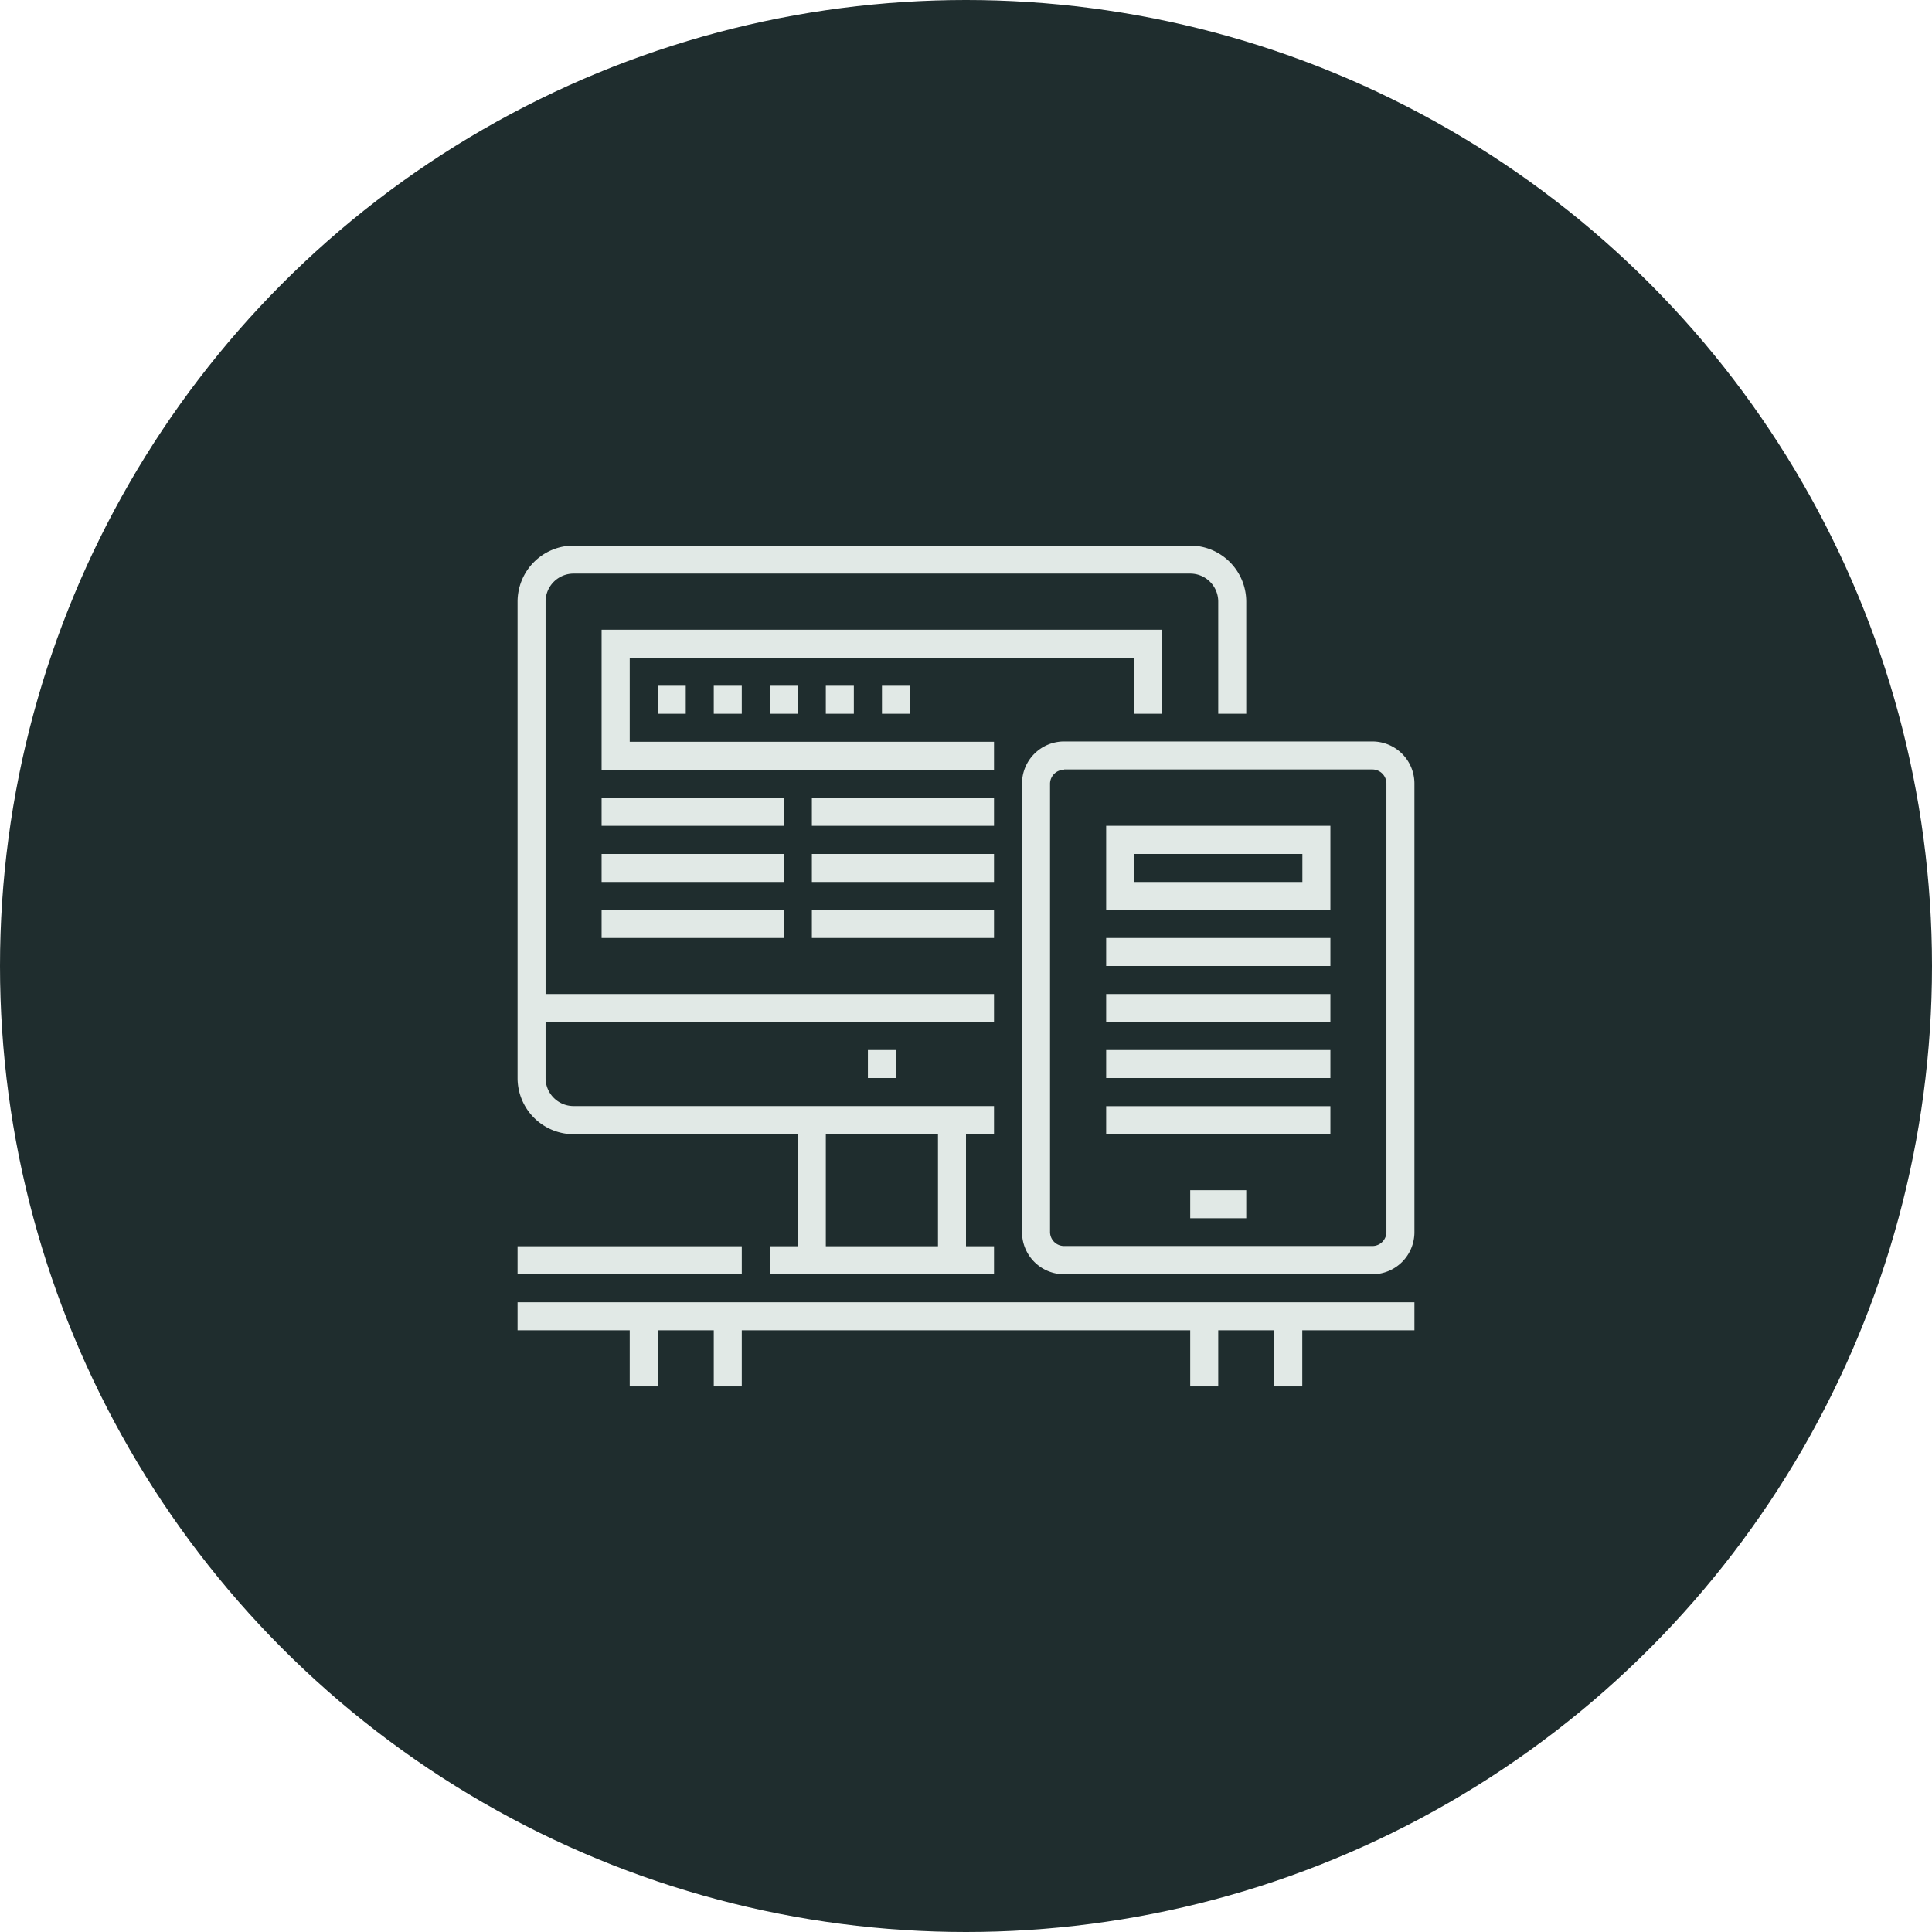
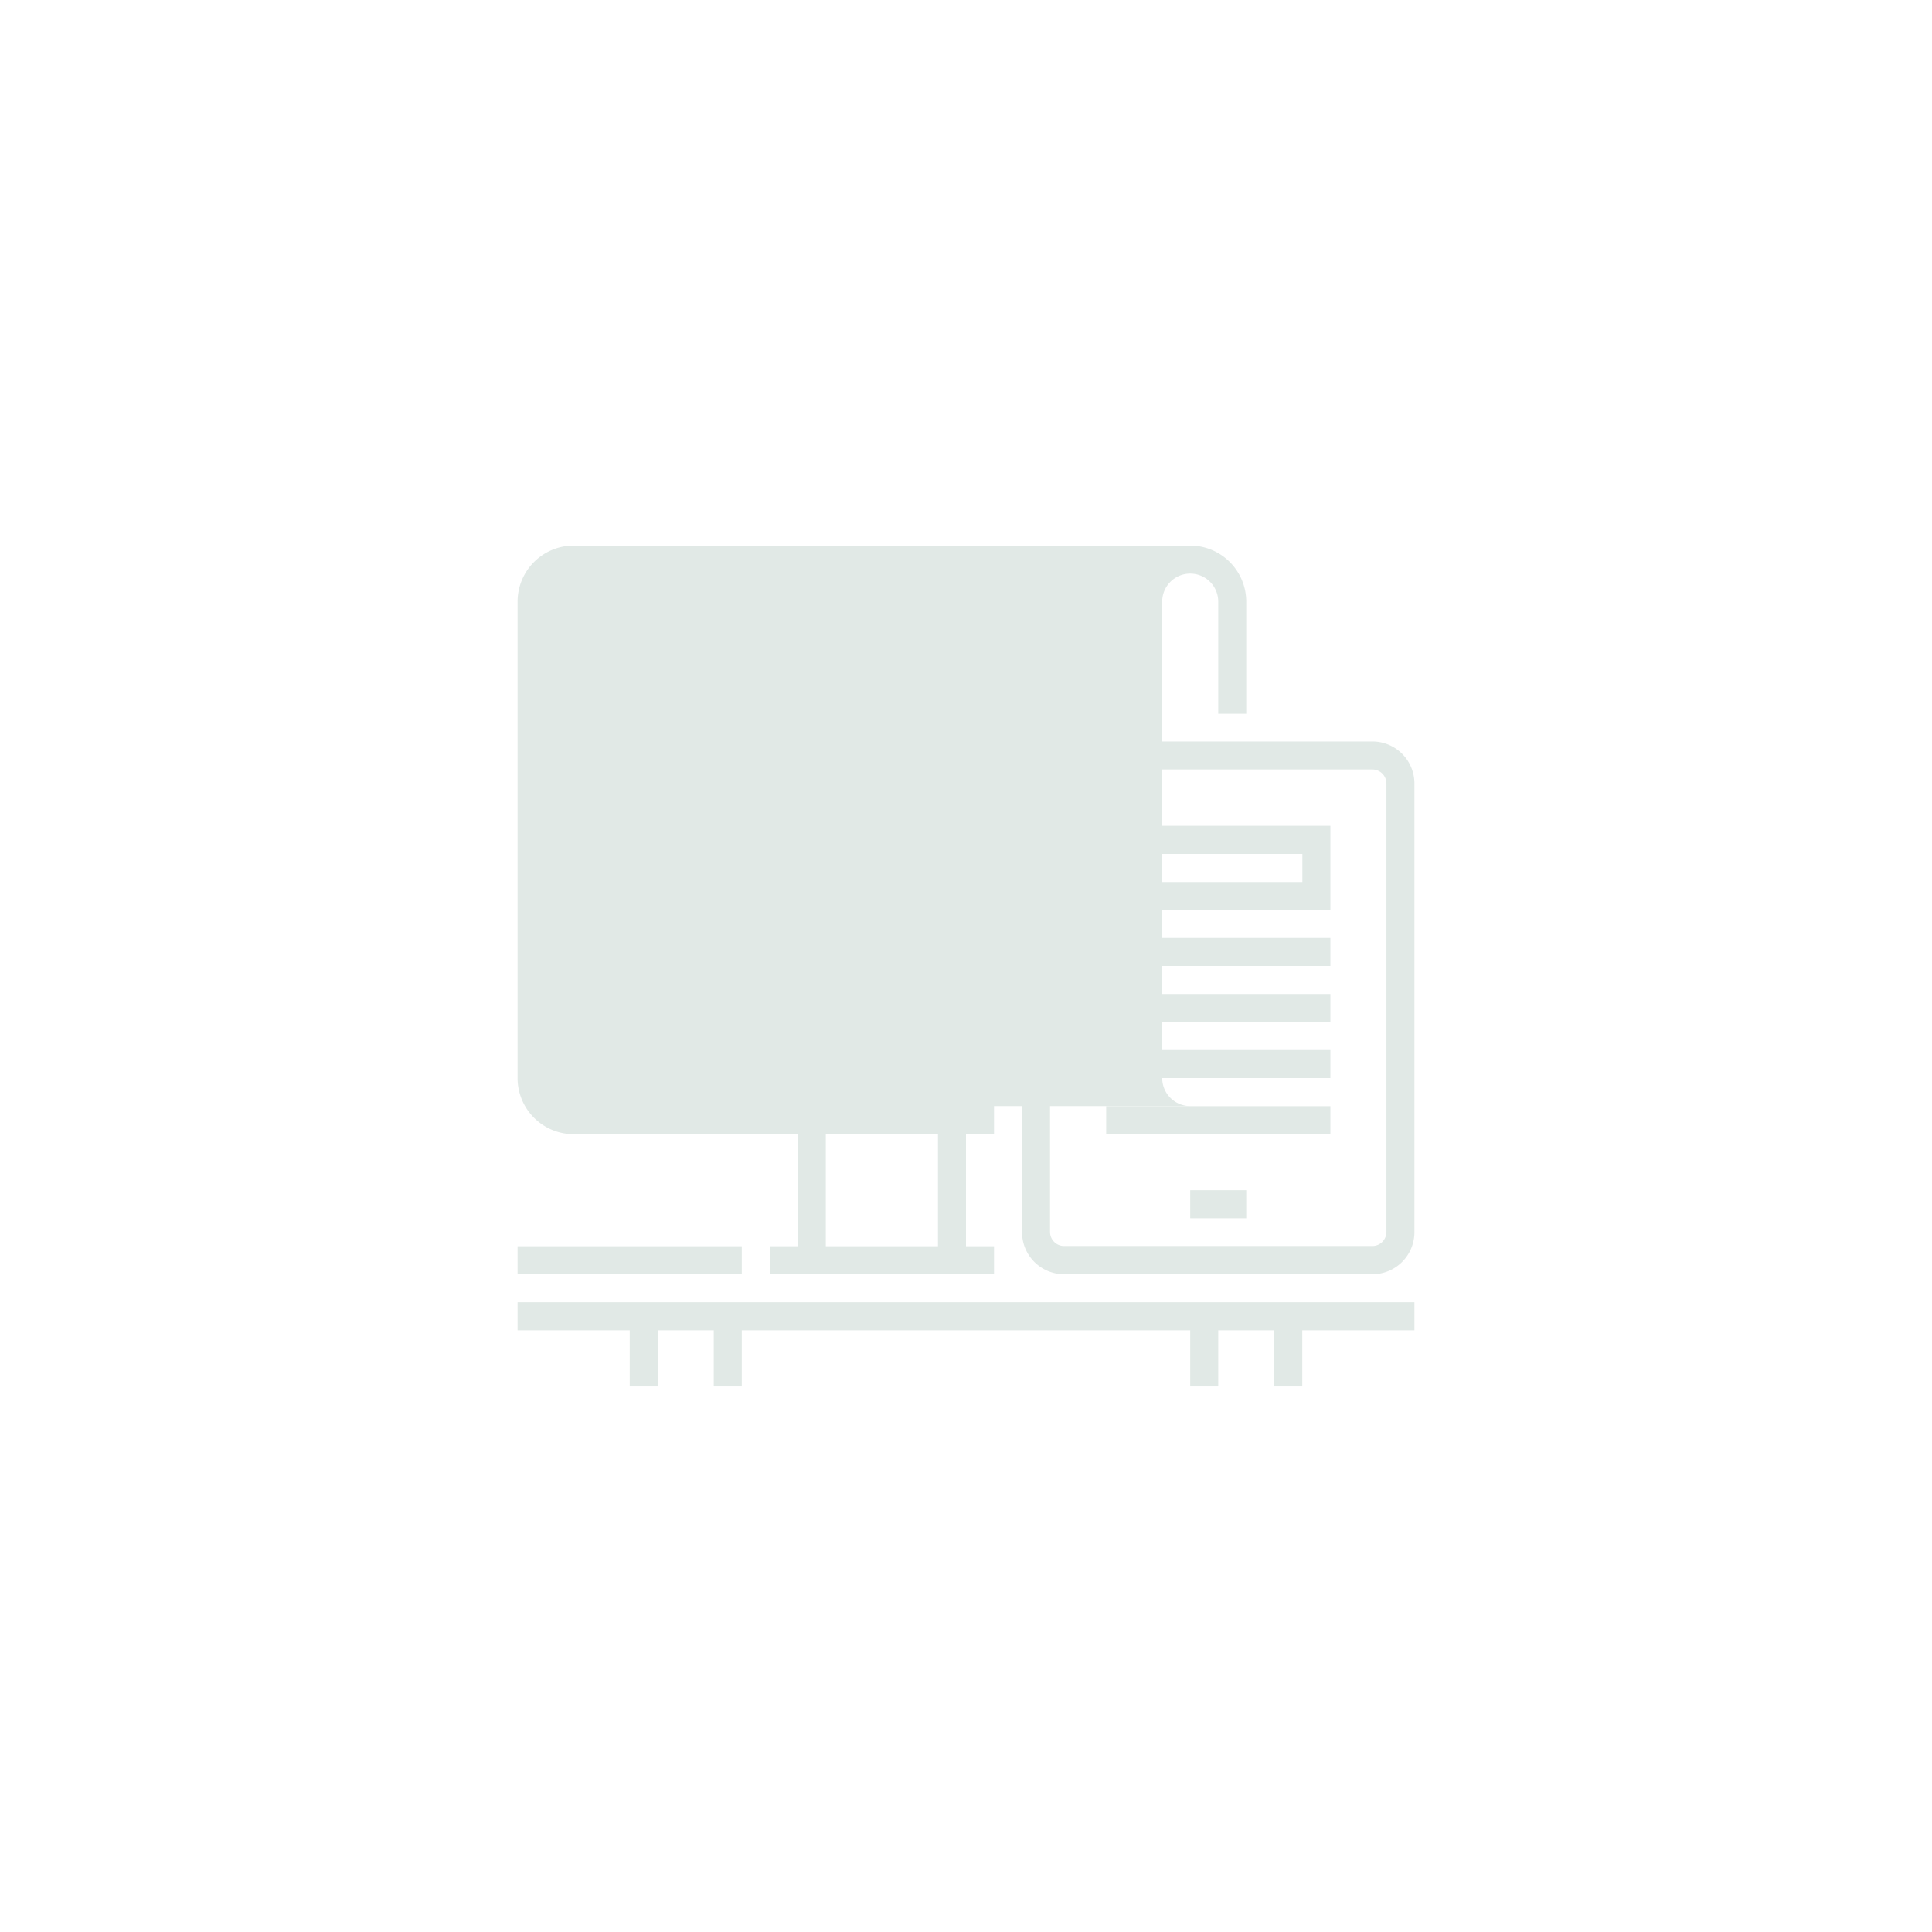
<svg xmlns="http://www.w3.org/2000/svg" id="Layer_1" data-name="Layer 1" viewBox="0 0 180 180">
  <defs>
    <style>.cls-1{fill:#1f2d2e;}.cls-2{fill:#e1e9e6;}</style>
  </defs>
  <title>!next icon pecah</title>
-   <circle class="cls-1" cx="90" cy="90" r="90" />
-   <path class="cls-2" d="M92.61,105.67H53.44a5.23,5.23,0,0,1-5.22-5.22V56.05a5.23,5.23,0,0,1,5.22-5.22h57.45a5.23,5.23,0,0,1,5.22,5.22V66.5H113.5V56.05a2.61,2.61,0,0,0-2.61-2.61H53.44a2.61,2.61,0,0,0-2.61,2.61v44.39a2.61,2.61,0,0,0,2.61,2.61H92.61v2.61Z" />
+   <path class="cls-2" d="M92.61,105.67H53.44a5.23,5.23,0,0,1-5.22-5.22V56.05a5.23,5.23,0,0,1,5.22-5.22h57.45a5.23,5.23,0,0,1,5.22,5.22V66.5H113.5V56.05a2.61,2.61,0,0,0-2.61-2.61a2.61,2.61,0,0,0-2.61,2.61v44.39a2.61,2.61,0,0,0,2.61,2.61H92.61v2.61Z" />
  <rect class="cls-2" x="87.39" y="104.36" width="2.61" height="13.06" />
  <rect class="cls-2" x="74.33" y="104.36" width="2.61" height="13.06" />
  <rect class="cls-2" x="48.22" y="116.11" width="20.89" height="2.61" />
  <rect class="cls-2" x="49.53" y="92.61" width="43.08" height="2.61" />
  <rect class="cls-2" x="80.86" y="97.83" width="2.61" height="2.61" />
  <rect class="cls-2" x="56.05" y="74.33" width="16.97" height="2.61" />
  <rect class="cls-2" x="75.64" y="74.33" width="16.97" height="2.61" />
  <rect class="cls-2" x="56.05" y="79.56" width="16.97" height="2.61" />
-   <rect class="cls-2" x="75.64" y="79.56" width="16.97" height="2.61" />
  <rect class="cls-2" x="56.05" y="84.78" width="16.97" height="2.61" />
  <rect class="cls-2" x="75.64" y="84.78" width="16.97" height="2.61" />
  <path class="cls-2" d="M127.86,118.72H99.14a3.92,3.92,0,0,1-3.92-3.92V73a3.92,3.92,0,0,1,3.92-3.92h28.72A3.92,3.92,0,0,1,131.78,73v41.78A3.92,3.92,0,0,1,127.86,118.72Zm-28.72-47A1.31,1.31,0,0,0,97.83,73v41.78a1.31,1.31,0,0,0,1.31,1.31h28.72a1.31,1.31,0,0,0,1.31-1.31V73a1.31,1.31,0,0,0-1.31-1.31H99.14Z" />
  <rect class="cls-2" x="110.89" y="110.89" width="5.22" height="2.61" />
  <path class="cls-2" d="M123.95,84.78H103.06V76.94h20.89v7.83Zm-18.28-2.61h15.67V79.56H105.67v2.61Z" />
  <rect class="cls-2" x="103.06" y="87.39" width="20.89" height="2.61" />
  <rect class="cls-2" x="103.06" y="92.61" width="20.89" height="2.61" />
  <rect class="cls-2" x="103.06" y="97.83" width="20.89" height="2.61" />
  <rect class="cls-2" x="103.06" y="103.06" width="20.89" height="2.61" />
  <polygon class="cls-2" points="92.61 71.72 56.05 71.72 56.05 58.67 108.28 58.67 108.28 66.5 105.67 66.5 105.67 61.28 58.67 61.28 58.67 69.11 92.61 69.11 92.61 71.72" />
  <rect class="cls-2" x="48.22" y="121.33" width="83.56" height="2.61" />
  <rect class="cls-2" x="58.67" y="122.64" width="2.61" height="6.53" />
  <rect class="cls-2" x="66.5" y="122.64" width="2.61" height="6.53" />
  <rect class="cls-2" x="110.89" y="122.64" width="2.61" height="6.53" />
  <rect class="cls-2" x="118.72" y="122.64" width="2.61" height="6.53" />
  <rect class="cls-2" x="71.72" y="116.11" width="20.89" height="2.61" />
  <rect class="cls-2" x="61.28" y="63.89" width="2.61" height="2.61" />
  <rect class="cls-2" x="66.5" y="63.89" width="2.61" height="2.61" />
  <rect class="cls-2" x="71.72" y="63.89" width="2.61" height="2.61" />
  <rect class="cls-2" x="76.94" y="63.89" width="2.61" height="2.61" />
  <rect class="cls-2" x="82.17" y="63.89" width="2.61" height="2.61" />
</svg>